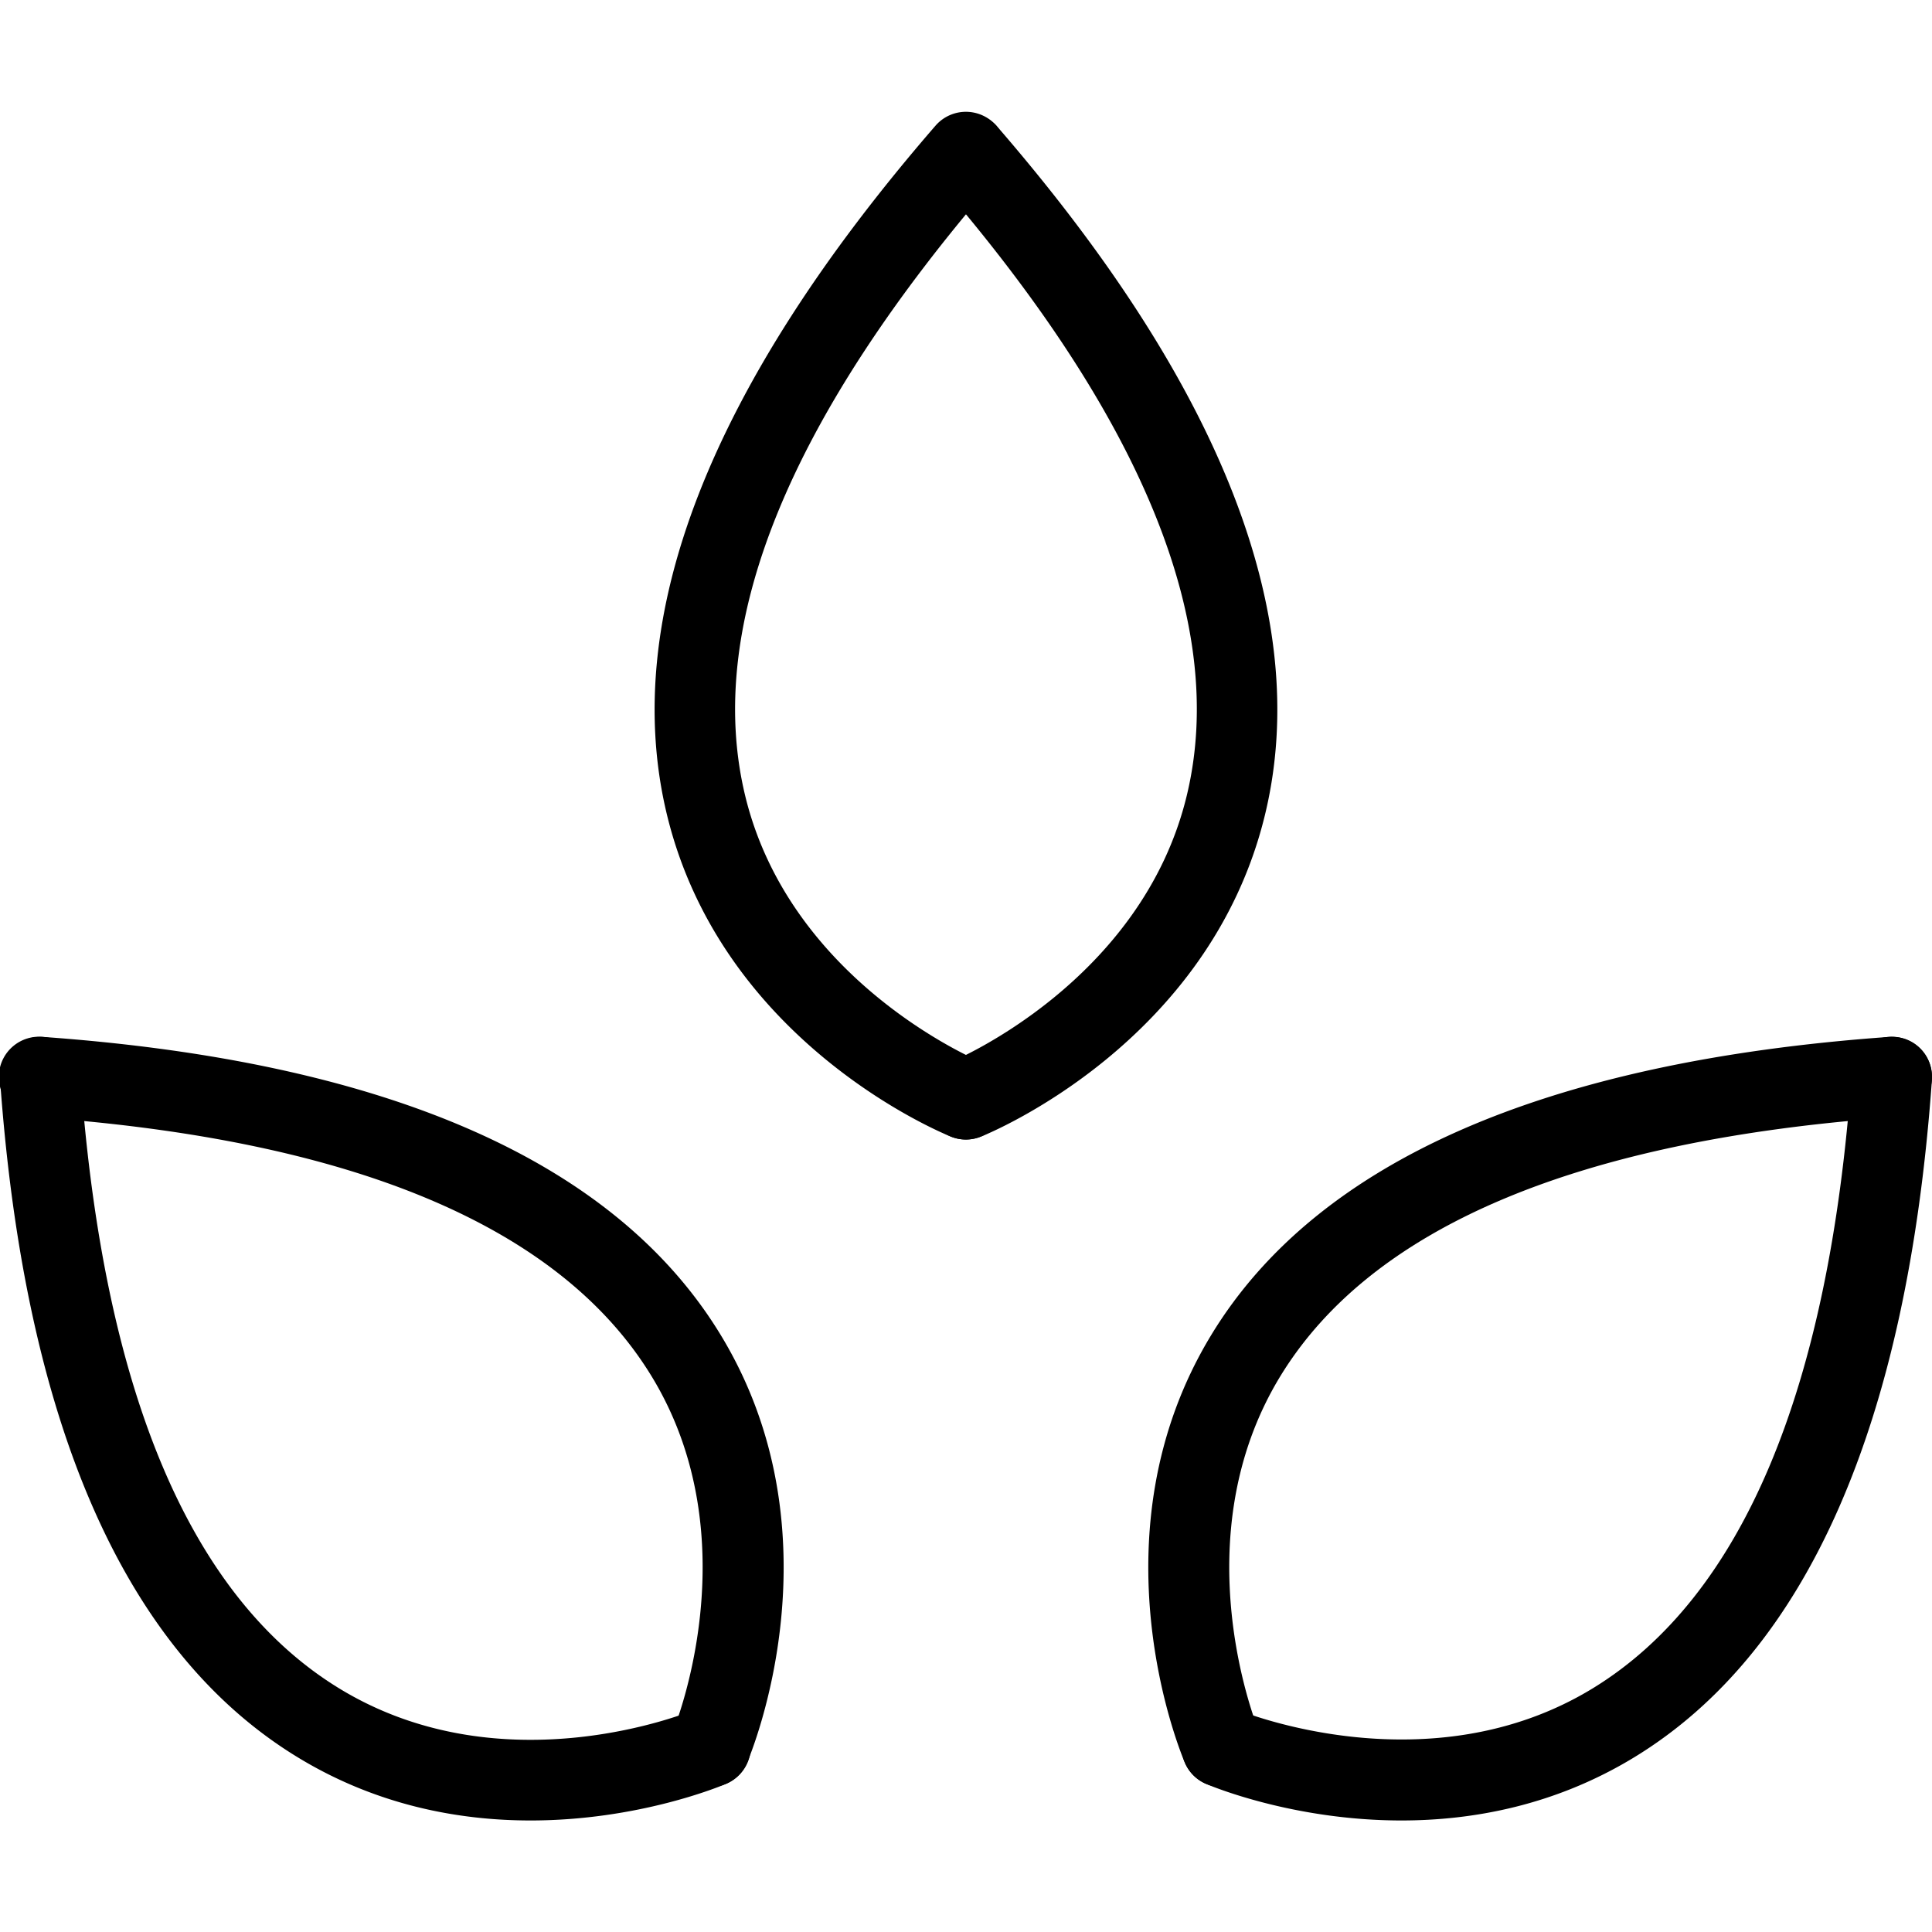
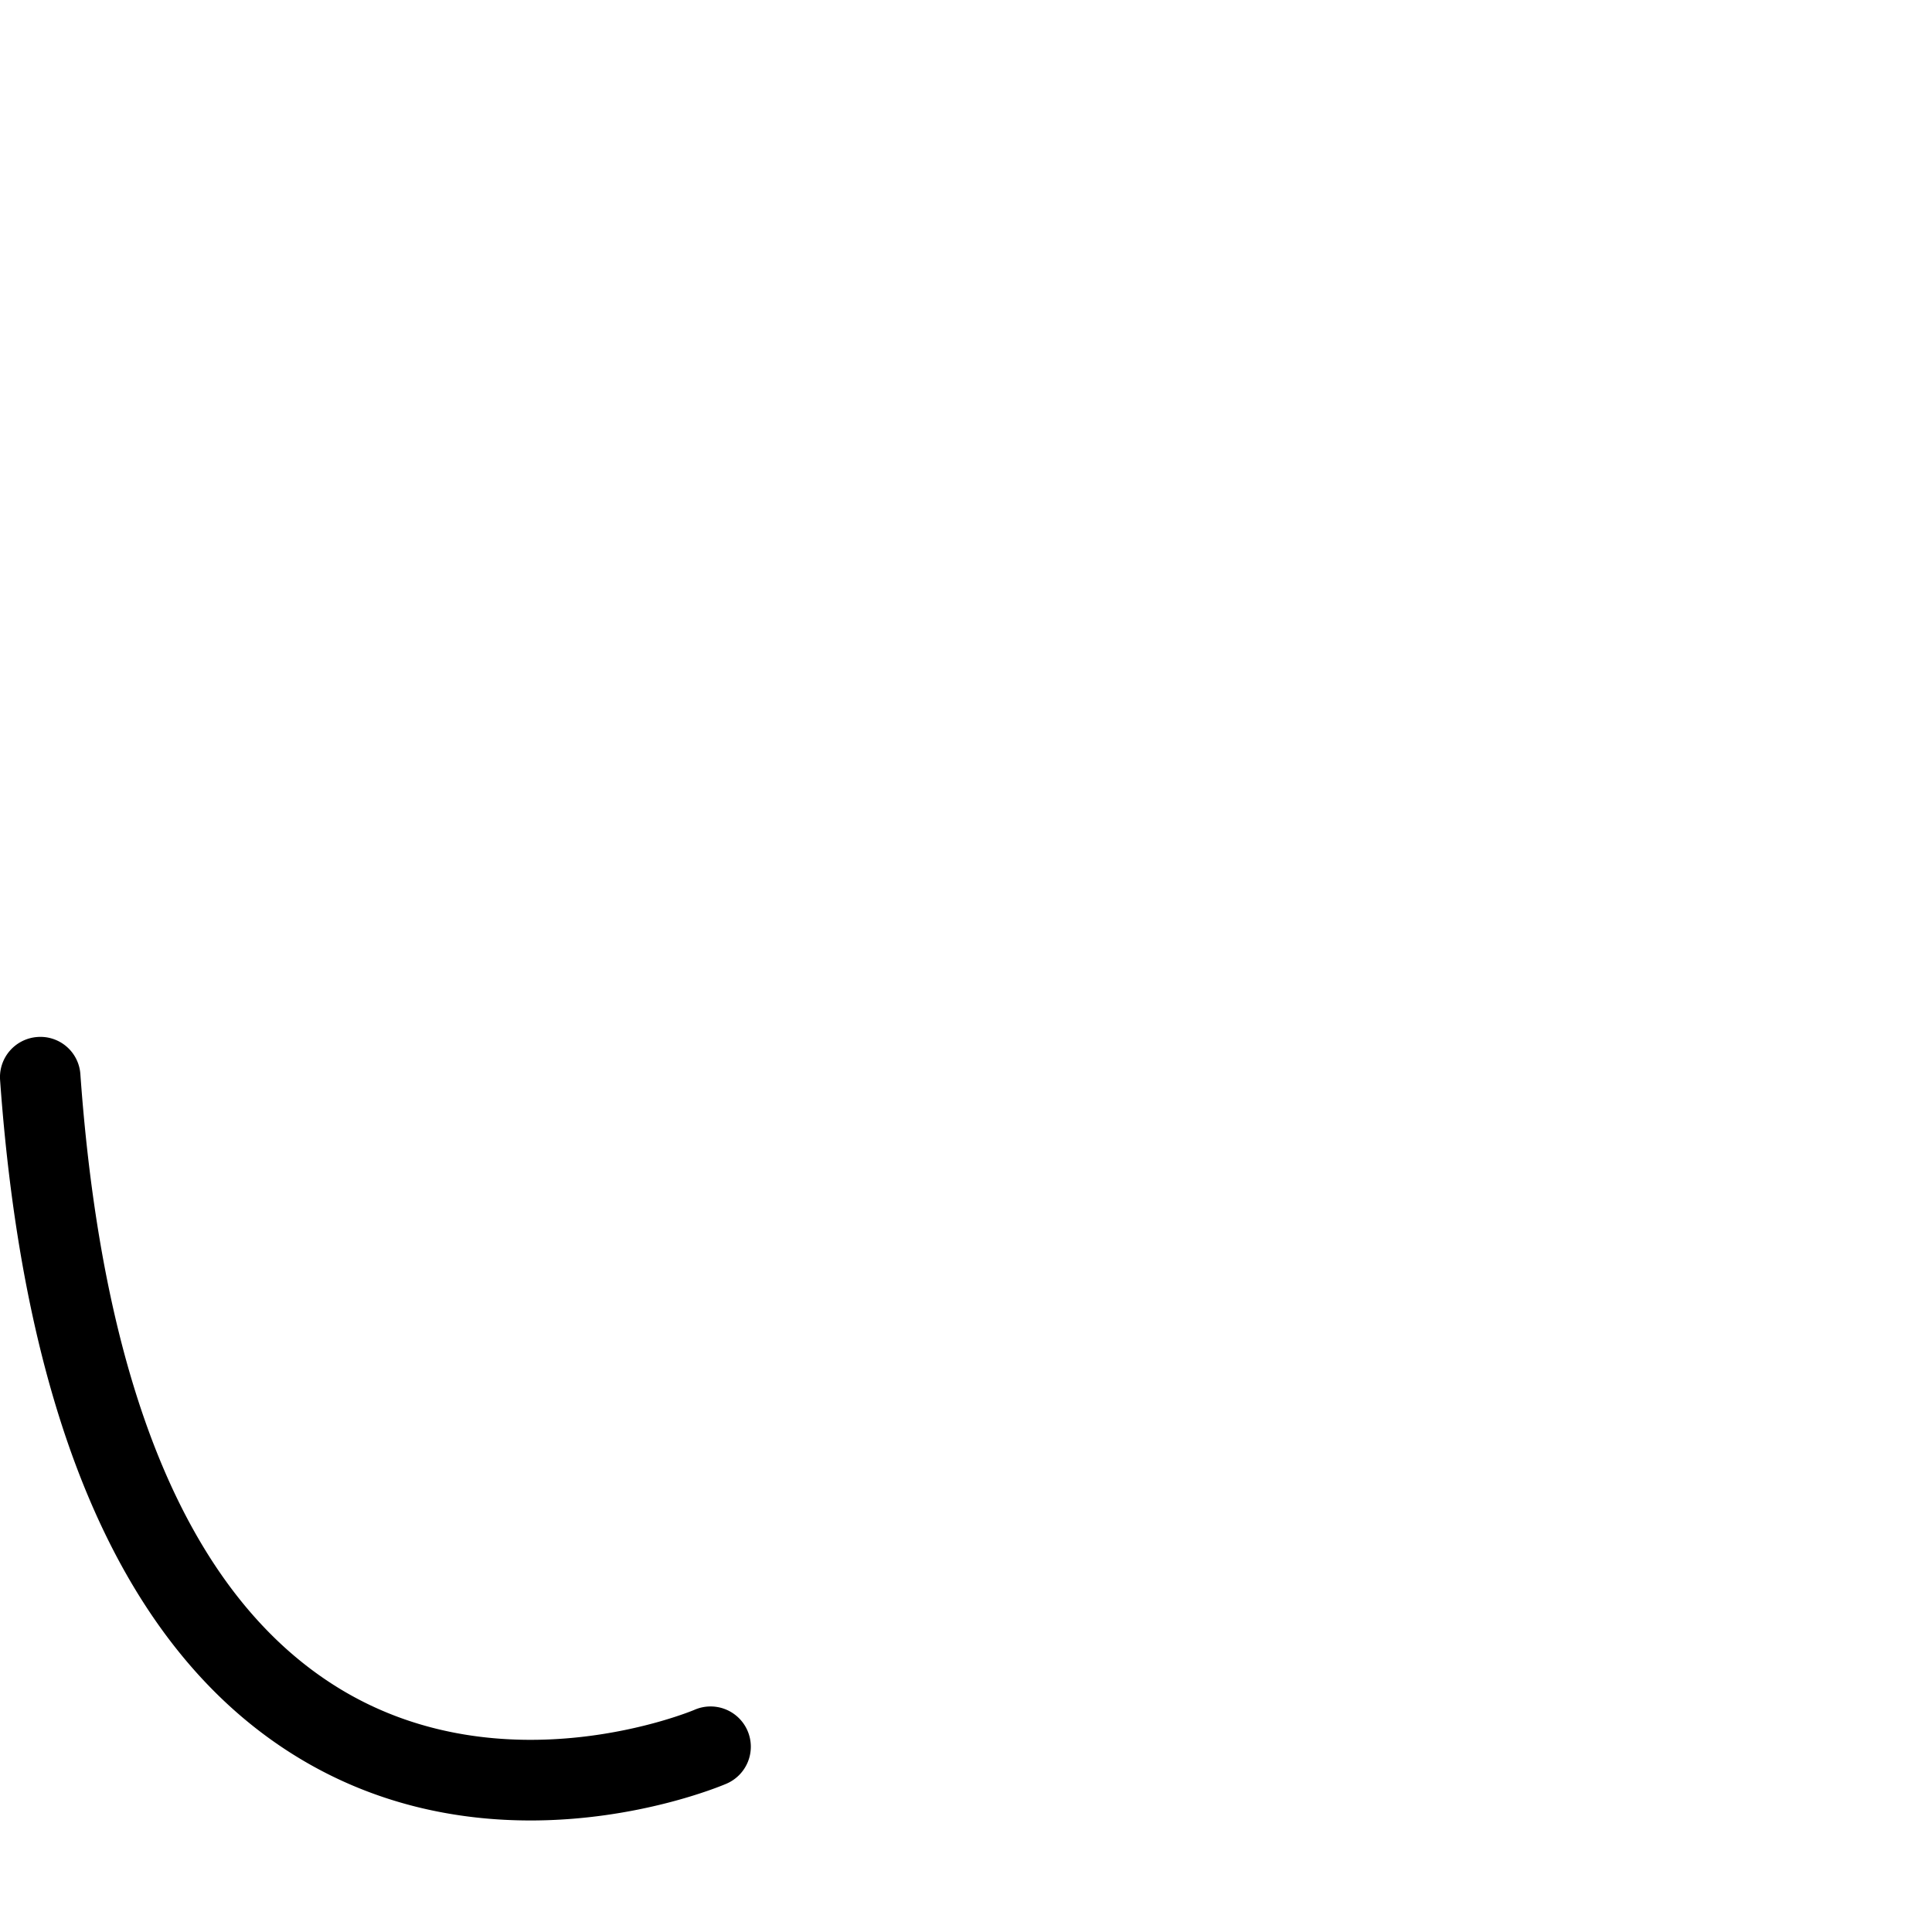
<svg xmlns="http://www.w3.org/2000/svg" viewBox="0 0 48 48">
-   <path d="M23.998 28.311a.993.993 0 0 1-.371-.071c-.231-.093-5.681-2.332-7.055-7.991-1.187-4.888 1.058-10.65 6.67-17.126a1 1 0 0 1 1.512 1.31c-5.156 5.949-7.257 11.105-6.243 15.325 1.118 4.654 5.813 6.606 5.861 6.626a1.001 1.001 0 0 1-.374 1.927z" />
-   <path d="M24 28.311a1 1 0 0 1-.373-1.928c.083-.034 4.747-1.99 5.86-6.626 1.014-4.22-1.087-9.376-6.243-15.325a1.001 1.001 0 0 1 1.512-1.31c5.612 6.476 7.857 12.238 6.671 17.126-1.374 5.659-6.824 7.898-7.055 7.991a.996.996 0 0 1-.372.072zM30.356 44.399a.998.998 0 0 1-.918-.605c-.099-.229-2.369-5.665.662-10.638 2.617-4.296 8.279-6.783 16.828-7.394a.988.988 0 0 1 1.068.926.998.998 0 0 1-.926 1.068c-7.854.562-12.985 2.722-15.253 6.423-2.5 4.081-.561 8.782-.541 8.829a1.001 1.001 0 0 1-.92 1.391z" />
-   <path d="M34.818 45.229c-2.684 0-4.717-.85-4.854-.909a1 1 0 0 1 .787-1.839c.072.03 4.759 1.953 8.829-.54 3.701-2.268 5.862-7.398 6.424-15.252a.985.985 0 0 1 1.068-.926.999.999 0 0 1 .926 1.068c-.61 8.549-3.099 14.21-7.395 16.828-1.973 1.202-4.02 1.57-5.785 1.57zM17.641 44.4a1 1 0 0 1-.92-1.392c.02-.047 1.959-4.748-.541-8.829-2.267-3.701-7.398-5.861-15.251-6.423a1 1 0 1 1 .143-1.994c8.548.61 14.209 3.098 16.827 7.394 3.031 4.973.76 10.409.662 10.638a1 1 0 0 1-.92.606z" />
  <path d="M13.18 45.229c-1.765 0-3.811-.367-5.784-1.57C3.101 41.042.613 35.381.002 26.832a1 1 0 0 1 .926-1.068.994.994 0 0 1 1.069.926c.562 7.866 2.728 13.001 6.439 15.263 4.103 2.5 8.764.549 8.811.53a1 1 0 1 1 .788 1.838c-.138.058-2.172.908-4.855.908z" />
</svg>